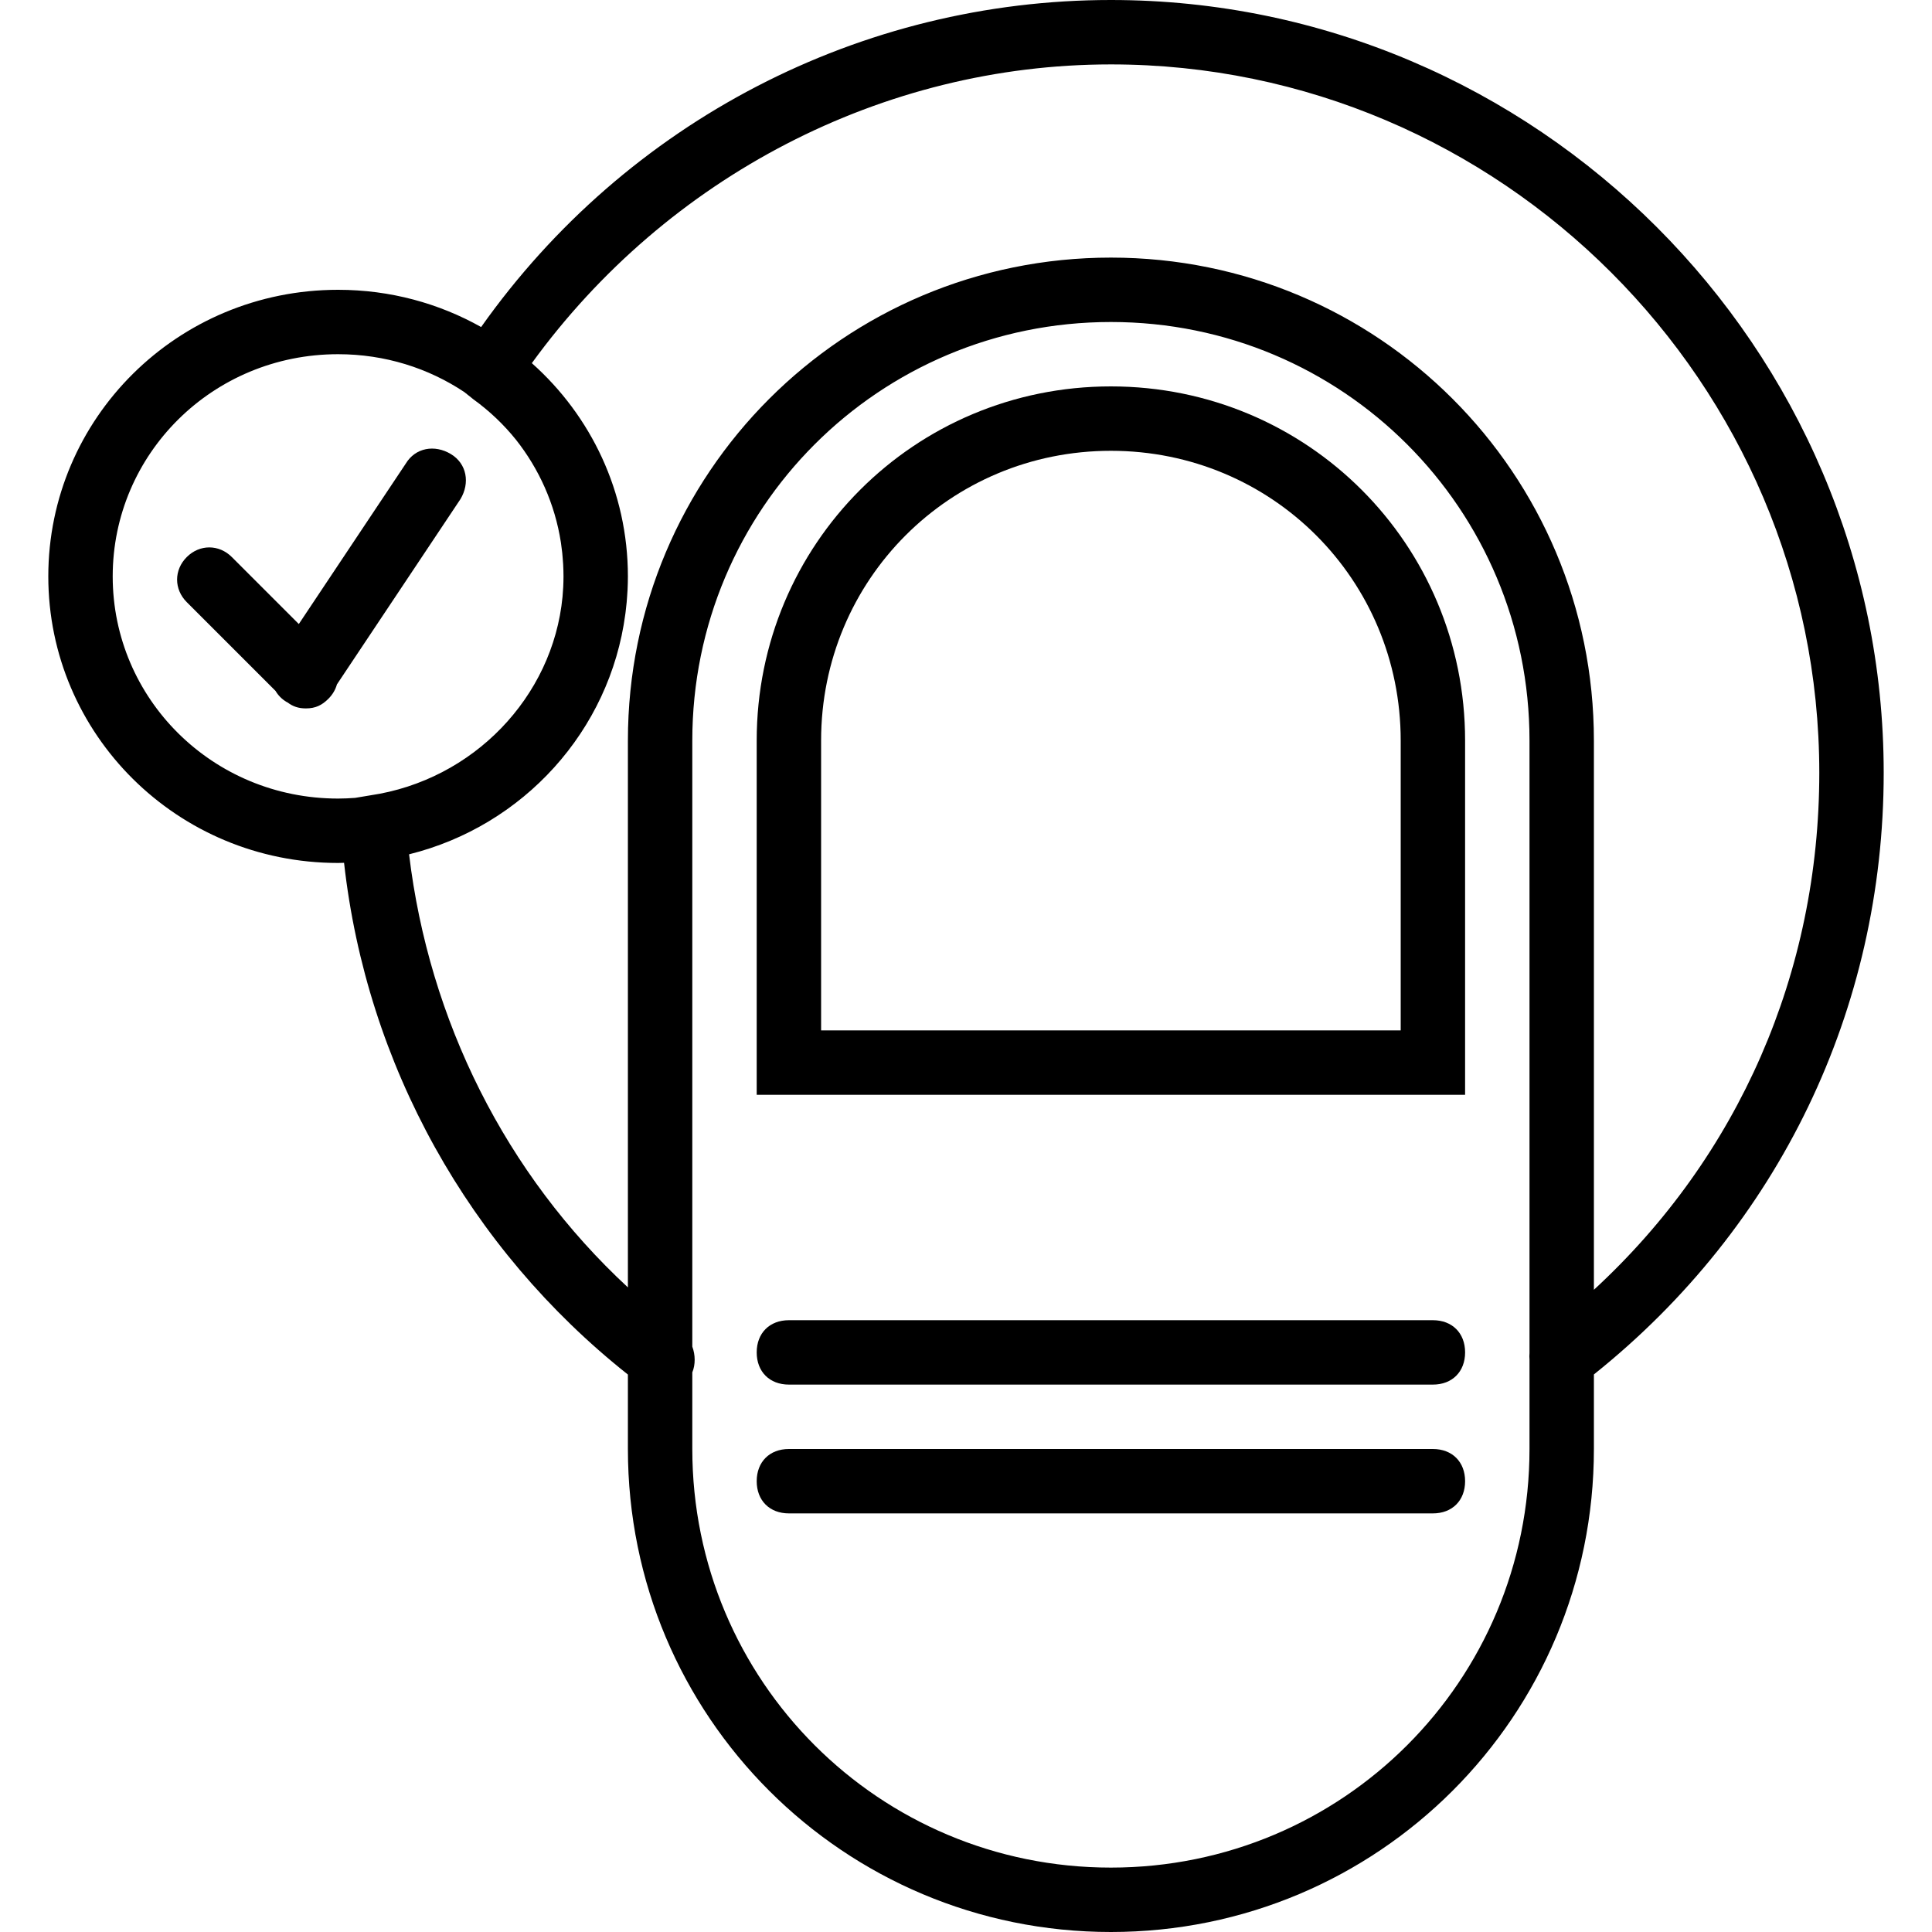
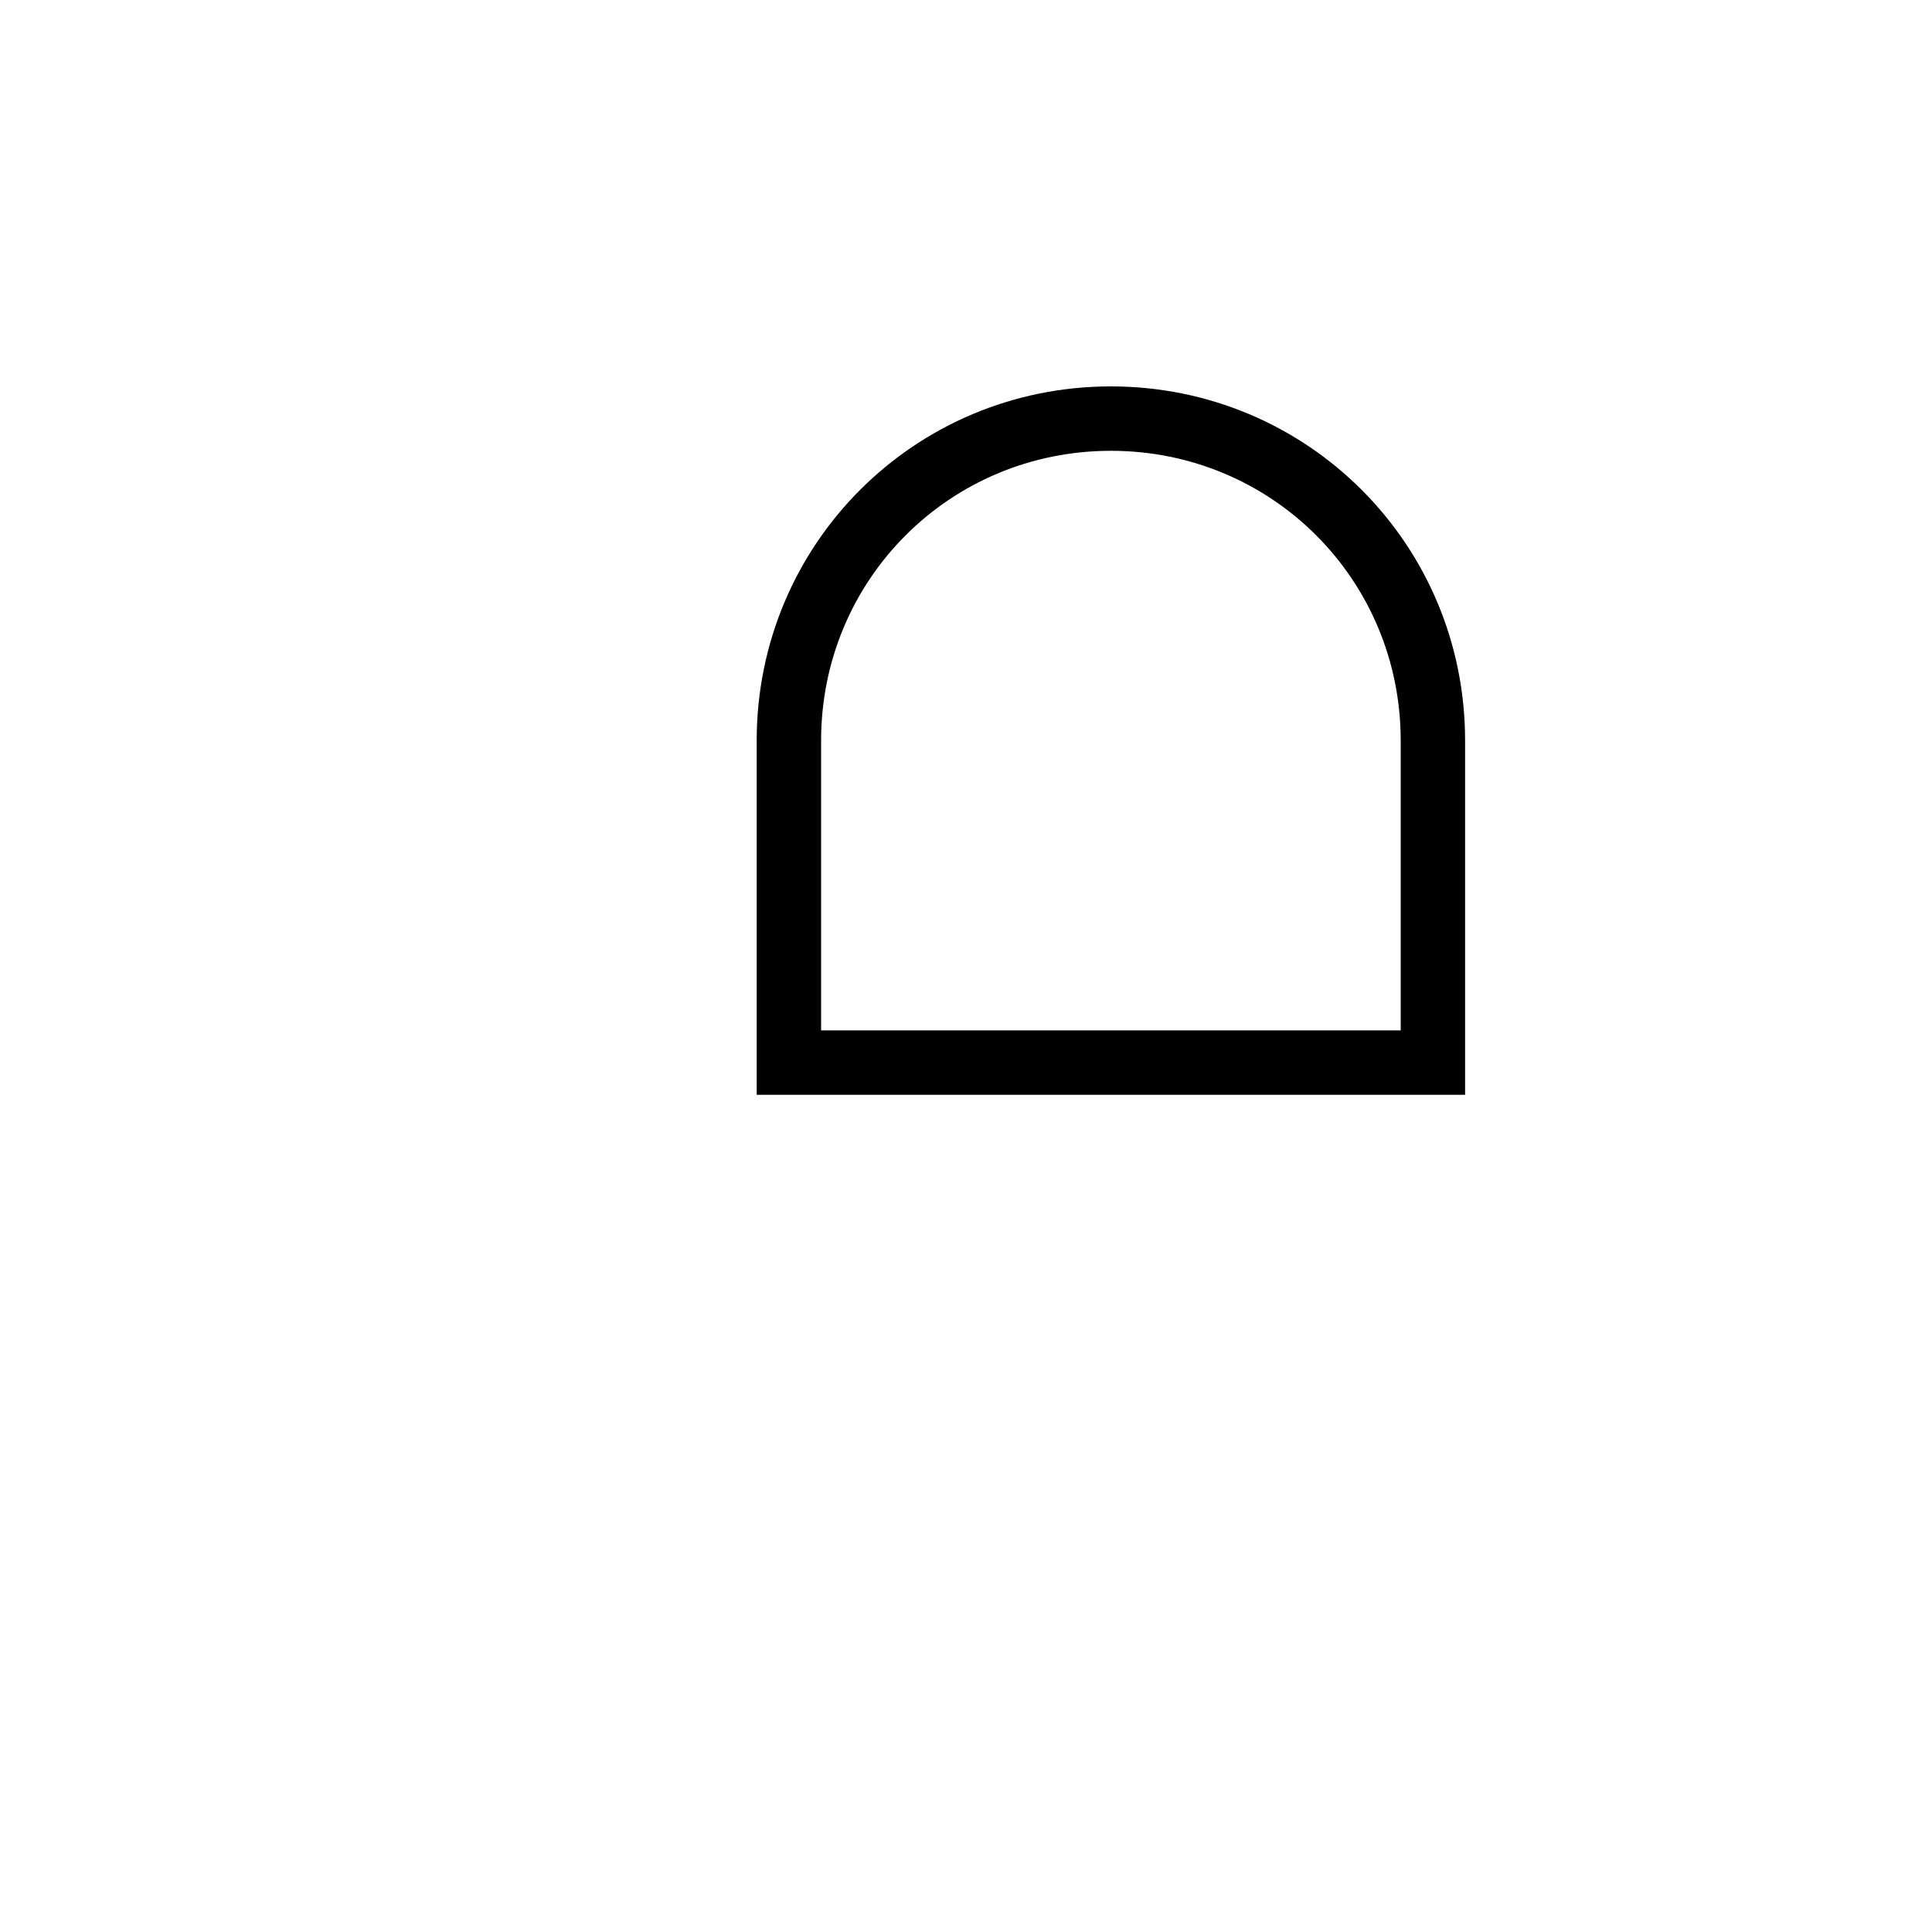
<svg xmlns="http://www.w3.org/2000/svg" version="1.1" id="Layer_1" x="0px" y="0px" viewBox="0 0 512 512" style="enable-background:new 0 0 512 512;" xml:space="preserve">
  <g transform="translate(1 1)">
    <g>
      <g>
-         <path d="M121.027,131.267c2.56-4.267,1.707-9.387-2.56-11.947s-9.387-1.707-11.947,2.56l-28.331,42.496L60.44,146.627     c-3.413-3.413-8.533-3.413-11.947,0s-3.413,8.533,0,11.947l23.531,23.531c0.666,1.143,1.636,2.15,2.922,2.922     c0.094,0.047,0.187,0.093,0.281,0.14c1.364,1.04,2.841,1.567,4.839,1.567c2.56,0,4.267-0.853,5.973-2.56     c1.124-1.124,1.87-2.435,2.254-3.808L121.027,131.267z" />
        <path d="M293.4,101.4c-52.053,0-93.867,41.813-93.867,93.867v93.867h187.733v-93.867C387.267,143.213,345.453,101.4,293.4,101.4z      M370.2,272.067H216.6v-76.8c0-42.667,34.133-76.8,76.8-76.8c42.667,0,76.8,34.133,76.8,76.8V272.067z" />
-         <path d="M378.733,348.867H208.067c-5.12,0-8.533,3.413-8.533,8.533s3.413,8.533,8.533,8.533h170.667     c5.12,0,8.533-3.413,8.533-8.533S383.853,348.867,378.733,348.867z" />
-         <path d="M378.733,383H208.067c-5.12,0-8.533,3.413-8.533,8.533c0,5.12,3.413,8.533,8.533,8.533h170.667     c5.12,0,8.533-3.413,8.533-8.533C387.267,386.413,383.853,383,378.733,383z" />
-         <path d="M498.2,203.8C498.2,91.16,406.04-1,293.4-1c-66.229,0-128.321,32.137-166.895,86.669     C115.343,79.401,102.425,75.8,88.6,75.8c-42.667,0-76.8,34.133-76.8,75.947c0,41.813,34.133,75.947,76.8,75.947     c0.53,0,1.052-0.029,1.579-0.039c5.99,53.575,33.123,102.22,75.221,135.616V383c0,70.827,57.173,128,128,128s128-57.173,128-128     v-19.761C470.466,324.013,498.2,266.358,498.2,203.8z M28.867,151.747c0-32.427,26.453-58.88,59.733-58.88     c12.442,0,23.929,3.7,33.437,10.024l2.403,1.922c4.336,3.131,8.106,6.752,11.315,10.74c6.108,7.74,10.3,17.014,11.877,27.137     c0.017,0.114,0.033,0.229,0.05,0.343c0.122,0.818,0.228,1.642,0.316,2.47c0.044,0.428,0.076,0.86,0.111,1.291     c0.049,0.579,0.102,1.158,0.133,1.741c0.056,1.065,0.091,2.135,0.091,3.212c0,0.94-0.027,1.873-0.071,2.802     c-0.037,0.755-0.094,1.506-0.161,2.255c-0.011,0.122-0.017,0.246-0.028,0.368c-2.56,26.623-23.752,48.604-50.939,52.602     l-4.03,0.672c-1.488,0.108-2.986,0.182-4.504,0.182C55.32,210.627,28.867,184.173,28.867,151.747z M293.4,493.933     c-61.44,0-110.933-49.493-110.933-110.933v-20.3c0.858-2.088,0.816-4.644,0-6.834V195.267     c0-61.44,49.493-110.933,110.933-110.933s110.933,49.493,110.933,110.933v162.347c-0.054,0.541-0.052,1.096,0,1.658V383     C404.333,444.44,354.84,493.933,293.4,493.933z M421.4,340.805V195.267c0-70.827-57.173-128-128-128s-128,57.173-128,128v144.908     c-32.428-30.038-52.708-70.767-57.992-114.773c30.274-7.504,53.216-32.713,57.315-63.698c0.027-0.201,0.052-0.403,0.077-0.605     c0.101-0.818,0.196-1.637,0.271-2.462c0.05-0.537,0.085-1.076,0.124-1.616c0.04-0.577,0.088-1.151,0.114-1.731     c0.056-1.176,0.09-2.356,0.09-3.542c0-22.399-9.802-42.586-25.457-56.511c35.849-49.378,92.95-79.169,153.457-79.169     c103.253,0,187.733,84.48,187.733,187.733C481.133,256.698,459.771,305.454,421.4,340.805z" />
      </g>
    </g>
  </g>
  <g>
</g>
  <g>
</g>
  <g>
</g>
  <g>
</g>
  <g>
</g>
  <g>
</g>
  <g>
</g>
  <g>
</g>
  <g>
</g>
  <g>
</g>
  <g>
</g>
  <g>
</g>
  <g>
</g>
  <g>
</g>
  <g>
</g>
</svg>